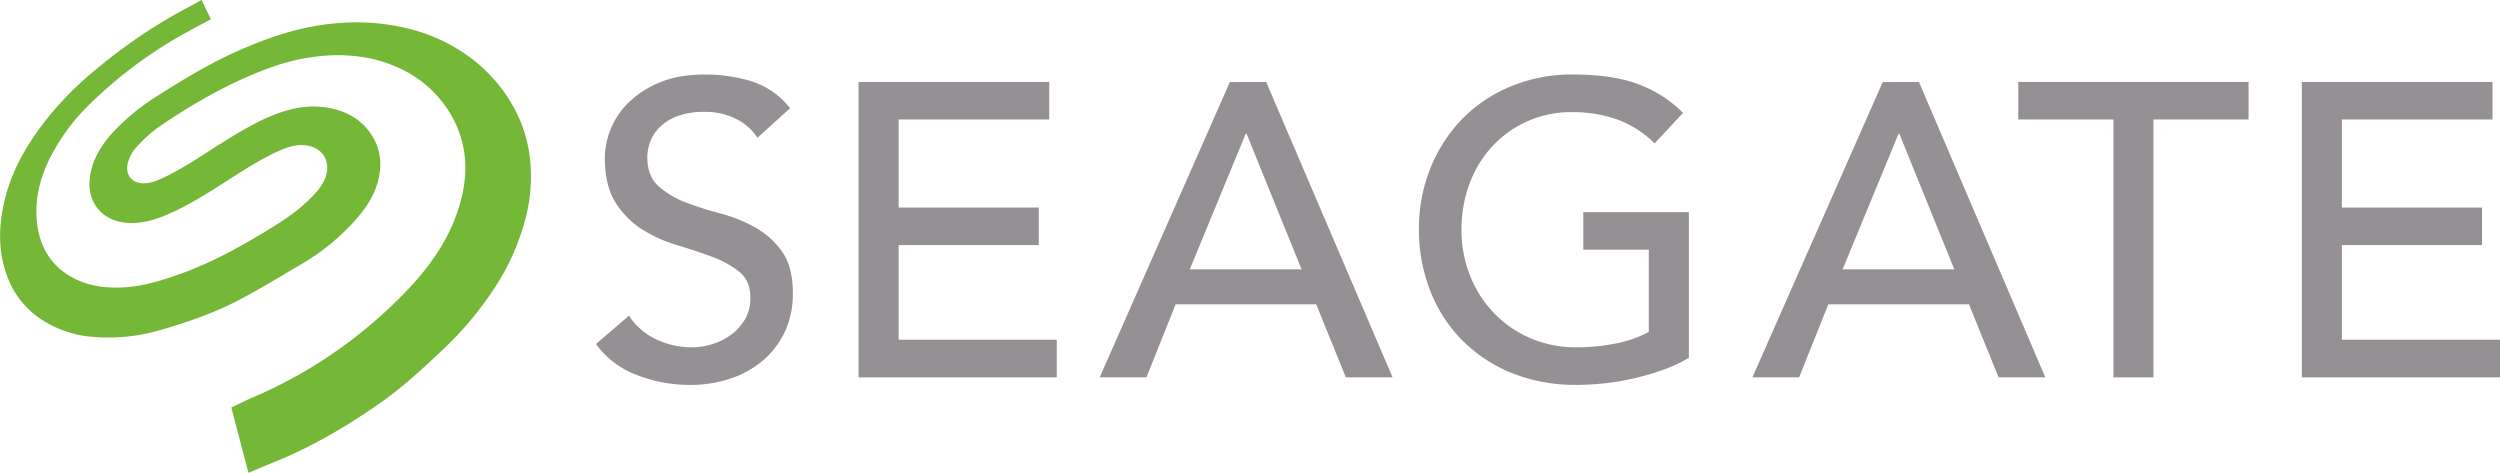
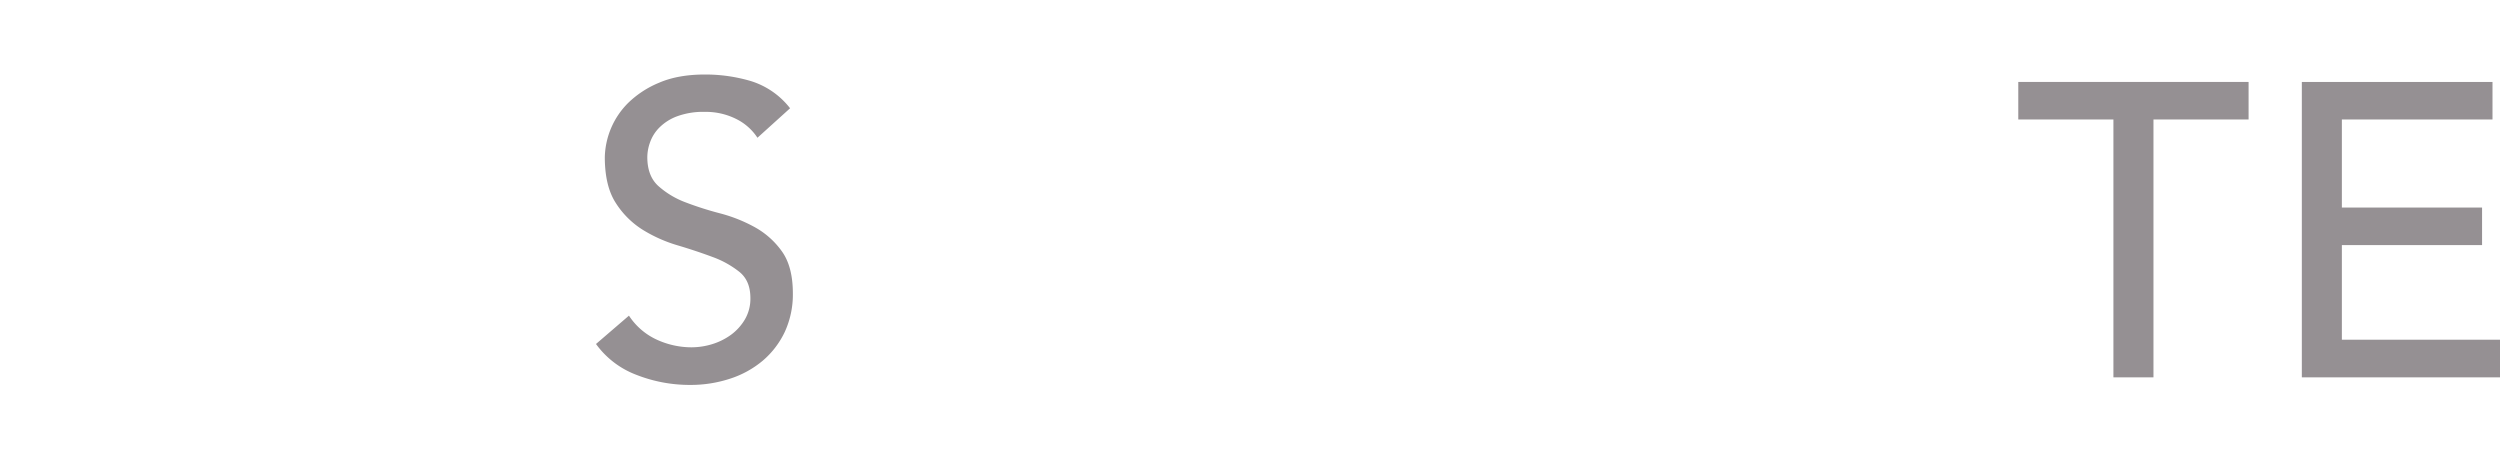
<svg xmlns="http://www.w3.org/2000/svg" id="Layer_1" data-name="Layer 1" viewBox="0 0 1023 193.5">
  <defs>
    <style>.cls-1{fill:#959093;}.cls-2{fill:#75b736;fill-rule:evenodd;}</style>
  </defs>
  <title>seagate-logo</title>
  <path class="cls-1" d="M319,136.82a61.92,61.92,0,0,0-14.33-5.73,134,134,0,0,1-14.35-4.59,35.19,35.19,0,0,1-11-6.67q-4.44-4.1-4.44-11.78a18.28,18.28,0,0,1,1.11-6,16.09,16.09,0,0,1,3.85-6.1,20.12,20.12,0,0,1,7.25-4.59,30.9,30.9,0,0,1,11.35-1.8,27.65,27.65,0,0,1,12.81,2.9,22.09,22.09,0,0,1,8.7,7.69L333.3,88.08A32.54,32.54,0,0,0,317.41,77a65.52,65.52,0,0,0-18.94-2.73q-10.94,0-18.69,3.33a40,40,0,0,0-12.72,8.28,32.37,32.37,0,0,0-9.57,22.2q0,11.78,4.45,18.69a35.13,35.13,0,0,0,11,11,58.58,58.58,0,0,0,14.33,6.4c5.18,1.54,9.95,3.14,14.35,4.78a38.76,38.76,0,0,1,11,6.13c3,2.47,4.44,6,4.44,10.68a16.73,16.73,0,0,1-2.23,8.7,21.13,21.13,0,0,1-5.72,6.33,26.18,26.18,0,0,1-7.76,3.84,29.12,29.12,0,0,1-8.36,1.27,34.11,34.11,0,0,1-14.27-3.15,27.06,27.06,0,0,1-11.35-9.81l-13.49,11.6a36.17,36.17,0,0,0,16.55,12.63,59.6,59.6,0,0,0,22,4.12,51.44,51.44,0,0,0,16.39-2.58,39.63,39.63,0,0,0,13.31-7.35,35.24,35.24,0,0,0,9-11.76,36.65,36.65,0,0,0,3.31-15.72q0-10.91-4.43-17.16a33.4,33.4,0,0,0-11-9.89" transform="translate(-10 -43.78)" />
-   <polygon class="cls-1" points="367.72 100.29 425.07 100.29 425.07 84.93 367.72 84.93 367.72 48.89 429.35 48.89 429.35 33.54 351.32 33.54 351.32 154.41 432.43 154.41 432.43 139.01 367.72 139.01 367.72 100.29" />
-   <path class="cls-1" d="M496.86,154l22.88-55.48h.35L542.62,154Zm16.39-76.64L460,198.19h19.13l11.93-29.88h57.54l12.12,29.88h19.12L528.11,77.32Z" transform="translate(-10 -43.78)" />
-   <path class="cls-1" d="M657.89,145.94h26.8v33.64a46.79,46.79,0,0,1-13.23,4.7A81.19,81.19,0,0,1,655,185.89a46.59,46.59,0,0,1-18.62-3.67,45.57,45.57,0,0,1-14.85-10.15,47.38,47.38,0,0,1-9.9-15.28,49.94,49.94,0,0,1-3.58-19,53.47,53.47,0,0,1,3.23-18.7,46.05,46.05,0,0,1,9.21-15.27,43.91,43.91,0,0,1,33.13-14.16,55.29,55.29,0,0,1,17.59,2.8,42.78,42.78,0,0,1,15.88,10l11.6-12.5a50.67,50.67,0,0,0-17.75-11.51c-7.07-2.79-16.15-4.18-27.32-4.18a64.74,64.74,0,0,0-25.44,4.88A59.12,59.12,0,0,0,608.3,92.51a62.05,62.05,0,0,0-13,20.14,66.51,66.51,0,0,0-4.67,25.1A68.08,68.08,0,0,0,595,162.09a59.38,59.38,0,0,0,12.63,20.22,60.86,60.86,0,0,0,20.31,13.84,69.79,69.79,0,0,0,27.4,5.12,108.56,108.56,0,0,0,11.69-.69,104.27,104.27,0,0,0,24-5.64,54.57,54.57,0,0,0,10.06-4.78V130.58H657.89Z" transform="translate(-10 -43.78)" />
-   <path class="cls-1" d="M764,154l22.89-55.48h.32L809.72,154Zm16.41-76.64L727.09,198.19H746.2l11.95-29.88h57.56l12.11,29.88h19.12L795.23,77.32Z" transform="translate(-10 -43.78)" />
  <polygon class="cls-1" points="825.88 48.89 864.81 48.89 864.81 154.41 881.2 154.41 881.2 48.89 920.12 48.89 920.12 33.53 825.88 33.53 825.88 48.89" />
  <polygon class="cls-1" points="958.29 100.29 1015.66 100.29 1015.66 84.93 958.29 84.93 958.29 48.89 1019.93 48.89 1019.93 33.54 941.91 33.54 941.91 154.41 1023 154.41 1023 139.01 958.29 139.01 958.29 100.29" />
-   <path class="cls-2" d="M111.67,237.29c-2.39-9.1-4.73-18-7-26.76,2.46-1.2,4.51-2.15,7.21-3.48A186,186,0,0,0,144,189.91a192.72,192.72,0,0,0,34.7-29.58c8.06-8.91,14.79-18.73,18.62-30.28,2.55-7.67,3.81-15.52,2.69-23.62A43.11,43.11,0,0,0,192.8,88,46.53,46.53,0,0,0,174.93,72.4c-9.11-4.6-18.84-6.3-29-6a82.92,82.92,0,0,0-26,5.31c-15.48,5.66-29.68,13.75-43.31,22.9A54.54,54.54,0,0,0,65.84,104a15,15,0,0,0-3.61,6.78c-.94,4.42,1.59,7.78,6.09,8,3.15.15,6-1.07,8.71-2.37,8.56-4.05,16.29-9.5,24.29-14.49,6.58-4.1,13.21-8.1,20.43-11s14.46-4.38,22.16-3.09c8.37,1.4,15.12,5.35,19.21,13,2.87,5.39,3.1,11.11,1.59,16.94-1.72,6.64-5.57,12-10.11,17A92.41,92.41,0,0,1,133.11,152c-8.36,4.91-16.66,10-25.24,14.48-10,5.27-20.73,9-31.62,12.17a75.6,75.6,0,0,1-27.95,3,44.9,44.9,0,0,1-22.07-7.62,35.58,35.58,0,0,1-13-16.48c-4.12-10.5-3.91-21.22-1.3-32,2.95-12.19,9.13-22.72,16.75-32.51A134.15,134.15,0,0,1,48.3,73,218,218,0,0,1,80.86,50.14c3.92-2.23,7.91-4.33,11.64-6.36l3.81,7.86c-3.45,1.85-6.85,3.62-10.21,5.49A182.4,182.4,0,0,0,46.62,86.49a83,83,0,0,0-15.91,21.43c-4.3,8.4-6.6,17.3-5.58,26.78,1.11,10.4,6,18.38,15.55,23.17,5.7,2.86,11.8,3.71,18.08,3.58,8.66-.19,16.83-2.65,24.89-5.54,12-4.3,23.21-10.3,34.09-16.88,6.4-3.86,12.77-7.78,18.17-13,2.86-2.76,5.71-5.57,7.17-9.4,2.59-6.83-1.1-12.73-8.4-13.43-4-.38-7.59,1-11.11,2.58-9.29,4.29-17.64,10.18-26.3,15.56-6.62,4.11-13.31,8.1-20.58,10.95-5,2-10.26,3.19-15.73,2.57-9.38-1.07-15.25-8.49-14.24-17.89.81-7.39,4.41-13.41,9.26-18.79A89.49,89.49,0,0,1,74.35,83.06c10.34-6.6,20.82-12.93,32-18,13-5.82,26.35-10.45,40.67-11.71a89.92,89.92,0,0,1,30.7,2.29,70.44,70.44,0,0,1,24.58,11.6,63.5,63.5,0,0,1,17.75,20.17,56.34,56.34,0,0,1,7,23.17,68.09,68.09,0,0,1-2.81,25.43,95.29,95.29,0,0,1-10.21,23,138,138,0,0,1-22.18,27.24c-8.72,8.27-17.53,16.43-27.47,23.28-12.92,8.91-26.38,16.84-40.93,22.82-3.89,1.59-7.76,3.22-11.84,4.92" transform="translate(-10 -43.78)" />
</svg>